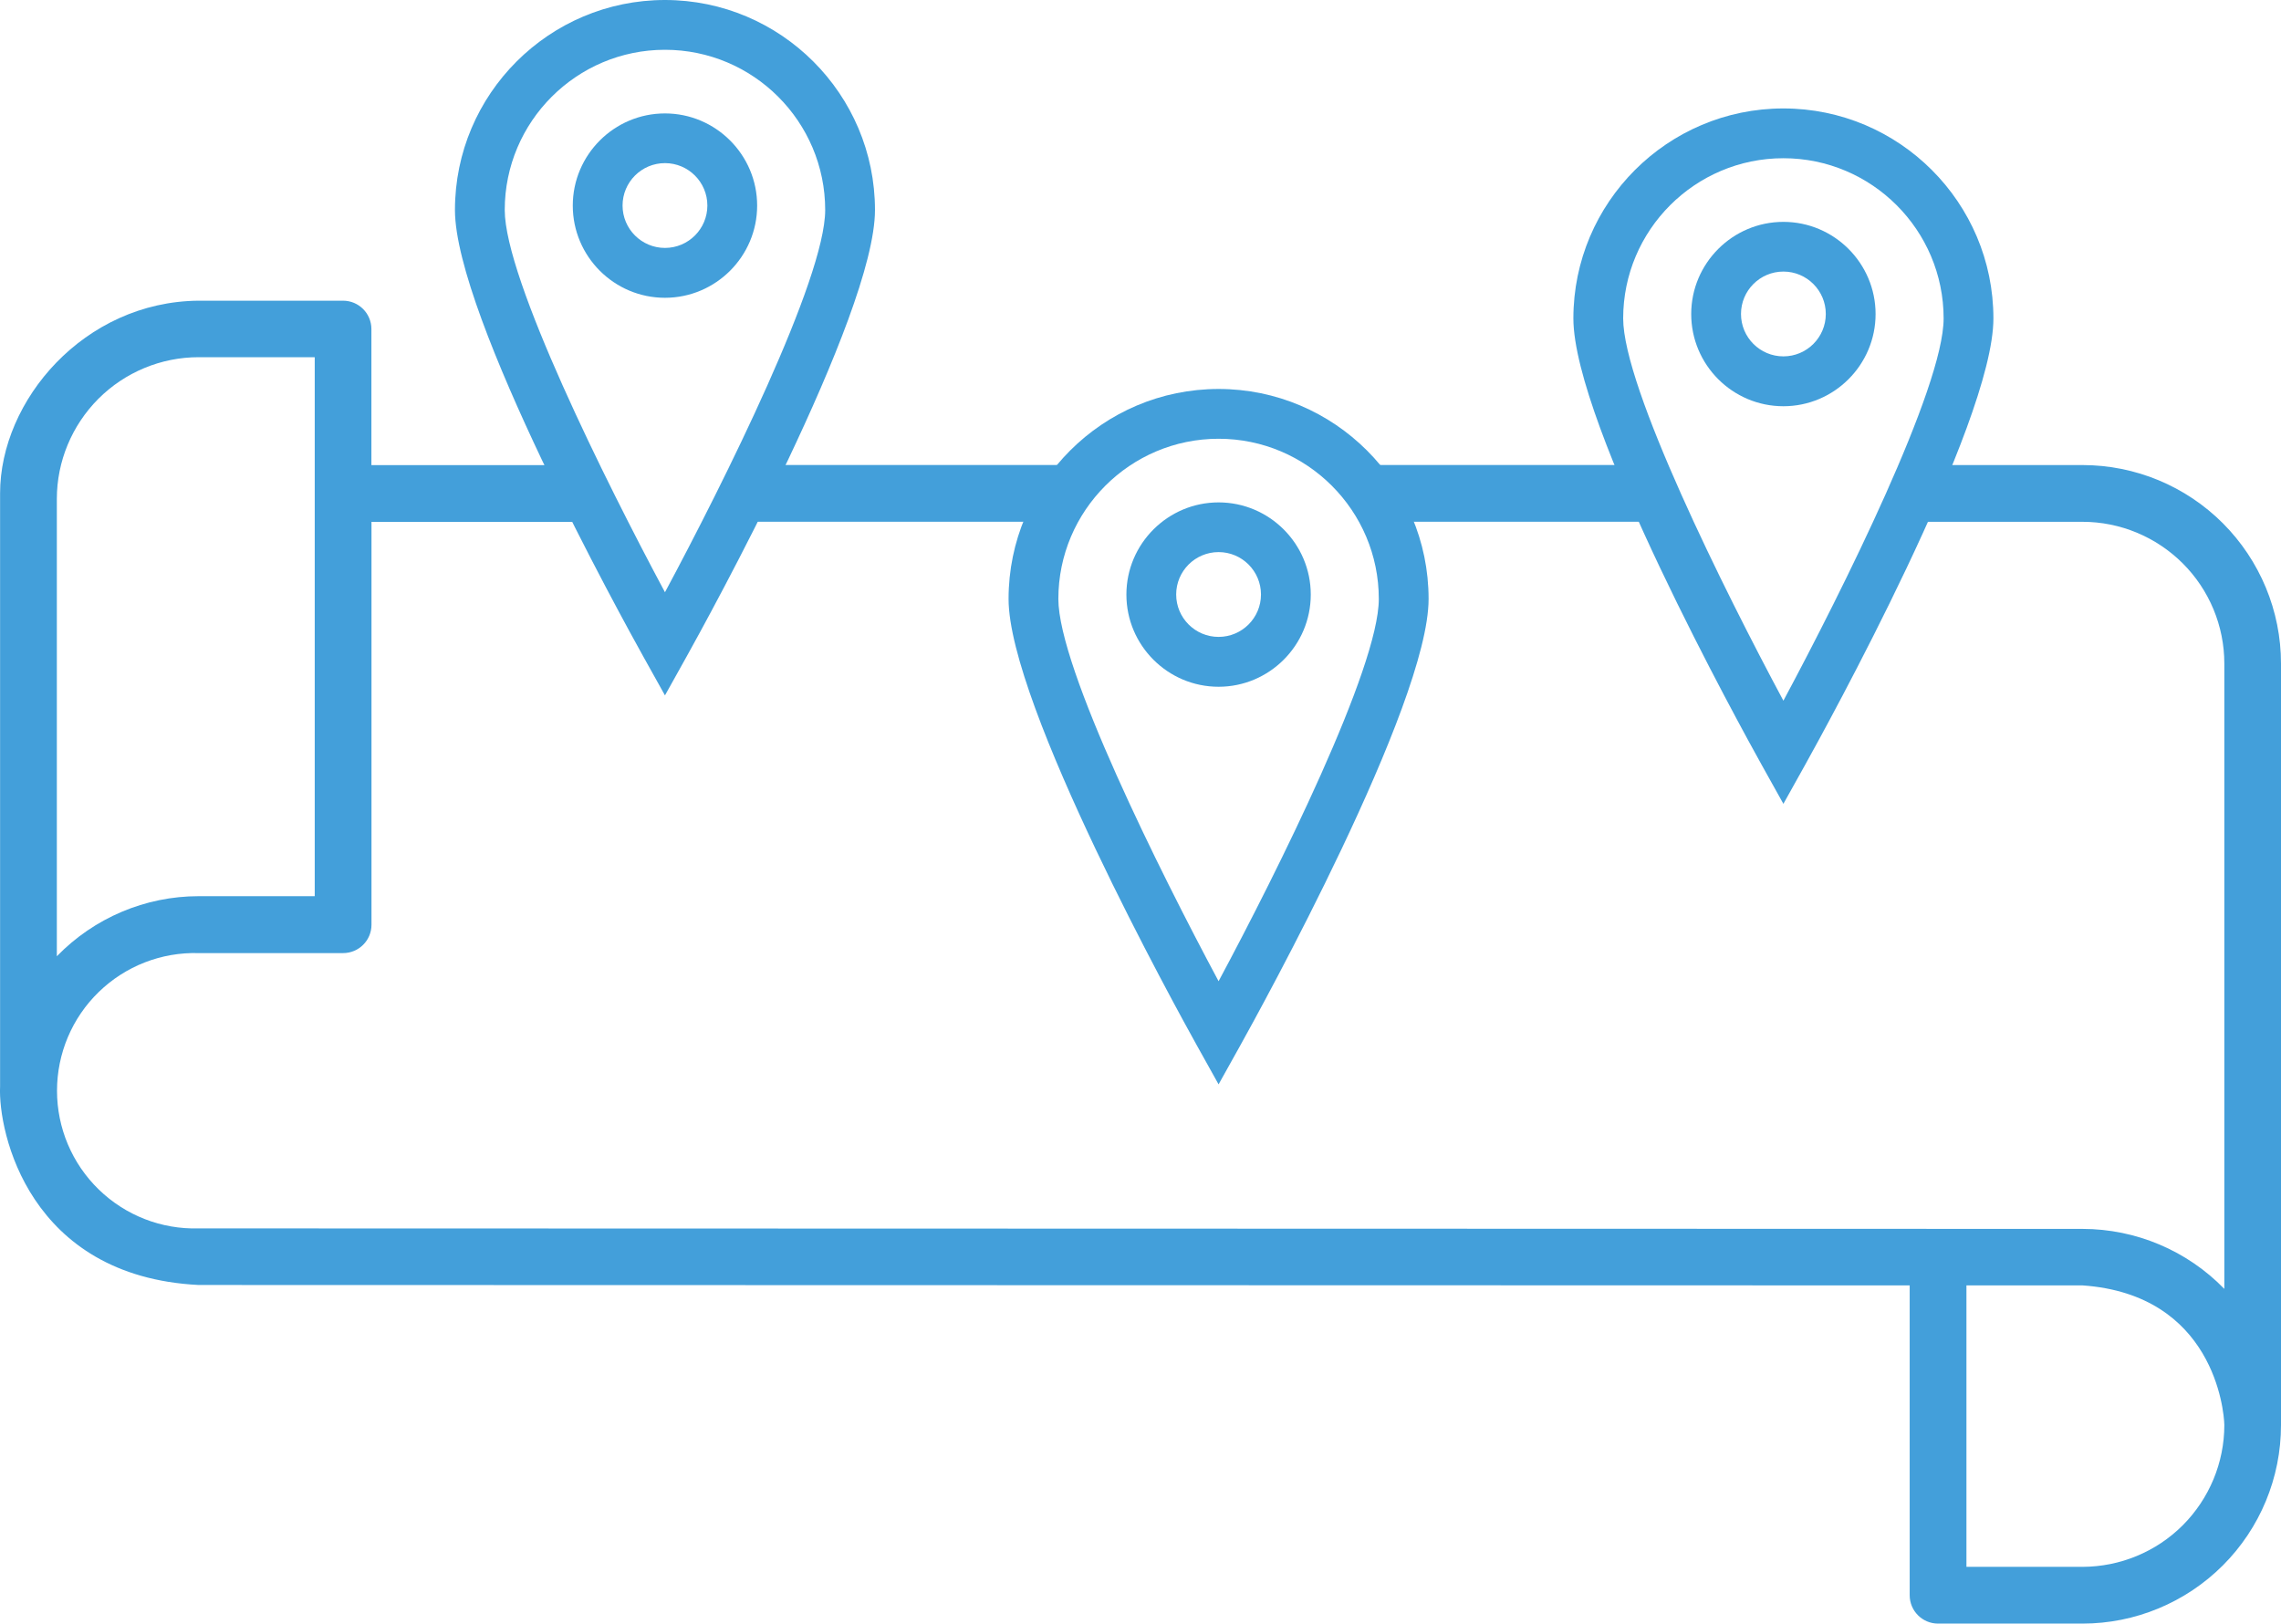
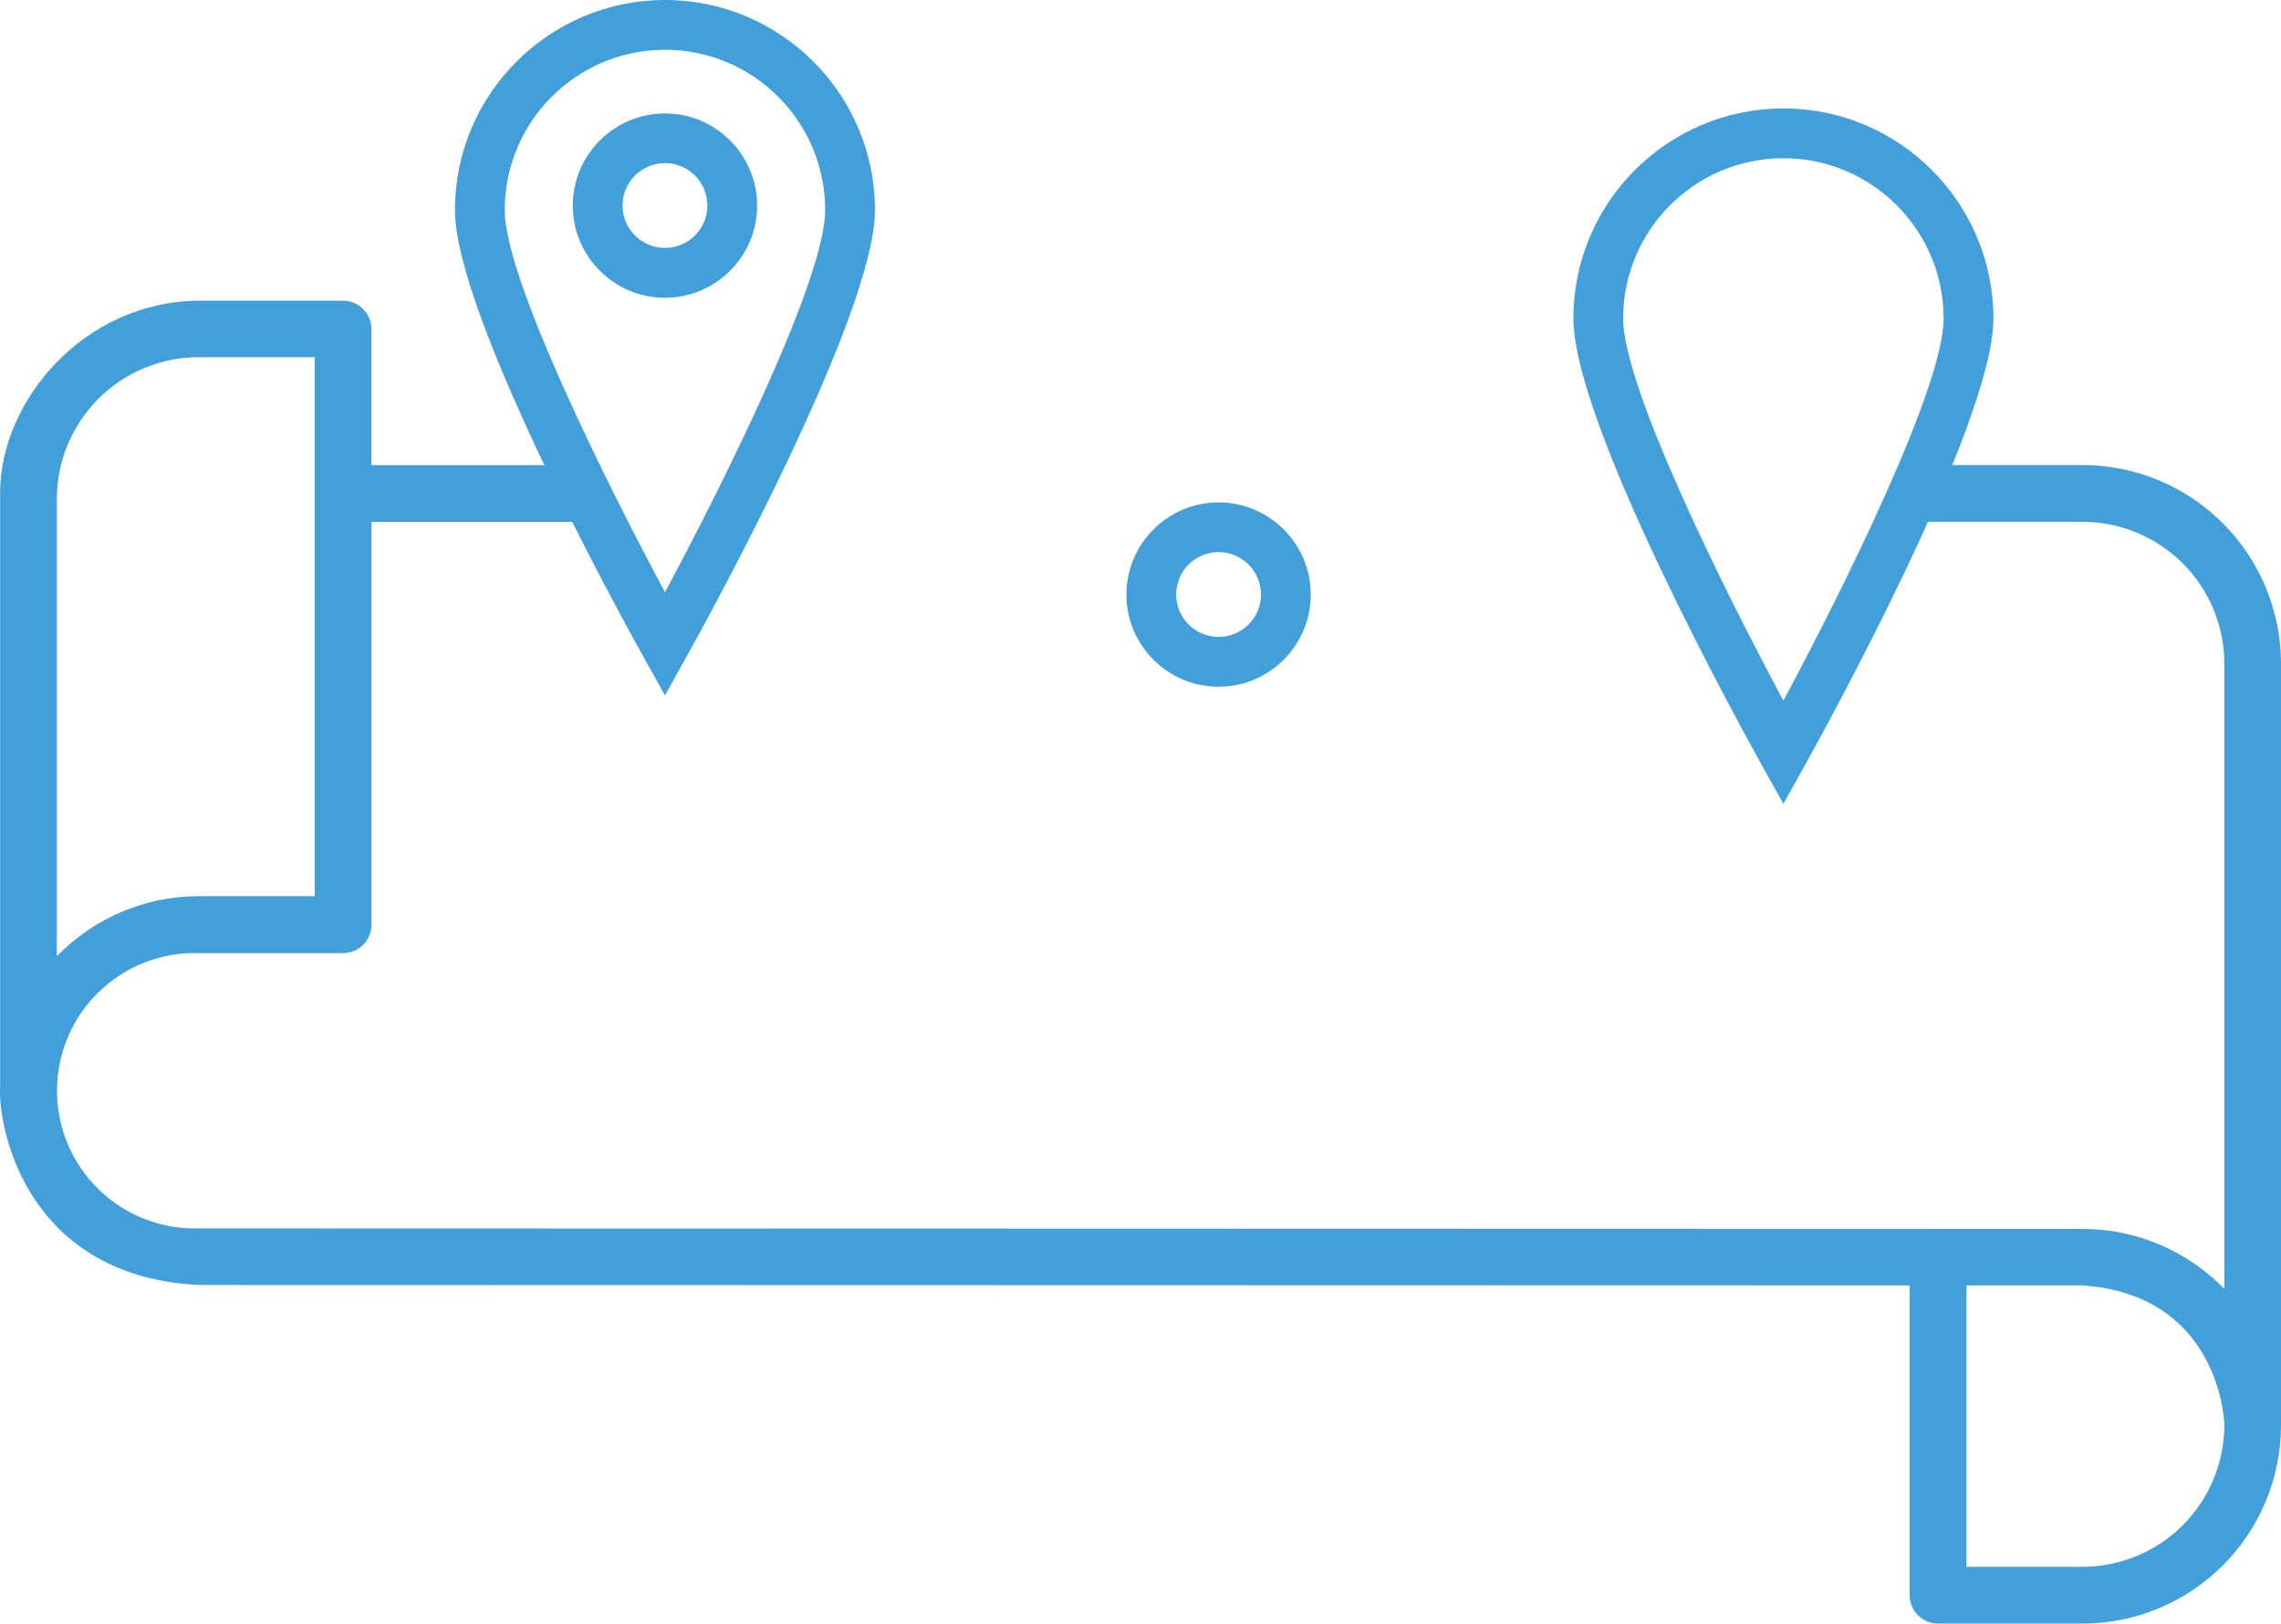
<svg xmlns="http://www.w3.org/2000/svg" id="Layer_1" data-name="Layer 1" viewBox="0 0 274.9 195.68">
  <defs>
    <style>
      .cls-1 {
        fill: #439fda;
      }
    </style>
  </defs>
-   <path class="cls-1" d="m167.84,62.88h31.67c-.94-2.25-1.82-4.52-2.59-6.84h-34.41c2.37,1.61,3.96,4.07,5.34,6.84Z" />
  <path class="cls-1" d="m267.89,63.06c-4.48-4.48-10.56-7.01-16.91-7.01h0s-18.77,0-18.77,0c-.04,2.36-.58,4.66-1.5,6.84h20.27c4.53,0,8.87,1.81,12.08,5.01,3.2,3.2,5.01,7.54,5.01,12.08v75.36c-4.49-4.62-10.65-7.22-17.08-7.23l-227.05-.06c-4.48.13-8.82-1.56-12.04-4.69-3.22-3.13-5.03-7.42-5.03-11.9s1.81-8.78,5.03-11.9c3.22-3.13,7.56-4.82,12.04-4.69h17.41c1.89,0,3.42-1.53,3.42-3.42v-48.55h24.62c-1.3-2.11-2.31-4.32-2.73-6.84h-21.9v-16.4c0-1.89-1.53-3.42-3.42-3.42h-17.41C10.12,36.36.01,48.27.01,59.46v71.49c-.25,5.48,3.46,22.88,23.92,23.92l206.22.05v37.34c0,1.89,1.53,3.42,3.42,3.42h17.41c6.34,0,12.42-2.53,16.91-7.01,4.48-4.48,7.01-10.56,7.01-16.91v-91.79c0-6.34-2.53-12.42-7.01-16.91ZM6.85,60.14c0-4.53,1.81-8.87,5.01-12.08,3.2-3.2,7.55-5.01,12.08-5.01h13.99v64.96h-13.99c-6.44,0-12.6,2.62-17.09,7.24v-55.11Zm256.21,123.69c-3.2,3.2-7.55,5-12.08,5.01h0s-13.99,0-13.99,0v-33.92h14c15.75,1.1,17.05,15.03,17.08,16.83h0c0,4.53-1.81,8.87-5.01,12.08Z" />
-   <path class="cls-1" d="m133.26,56.04h-40.06c-.61,2.47-1.58,4.75-2.94,6.84h36.9c1.29-2.78,3.55-5.21,6.11-6.84Z" />
  <path class="cls-1" d="m80.14,83.81l-2.62-4.7c-2.32-4.17-22.69-41.06-22.69-53.8,0-13.96,11.35-25.31,25.31-25.31s25.31,11.36,25.31,25.31c0,12.73-20.37,49.63-22.69,53.8l-2.62,4.7Zm0-77.81c-10.65,0-19.31,8.66-19.31,19.31,0,8.31,12.21,32.81,19.31,46.07,7.11-13.26,19.31-37.76,19.31-46.07,0-10.65-8.66-19.31-19.31-19.31Z" />
  <path class="cls-1" d="m80.14,35.89c-6.13,0-11.11-4.99-11.11-11.11s4.99-11.11,11.11-11.11,11.11,4.99,11.11,11.11-4.99,11.11-11.11,11.11Zm0-16.23c-2.82,0-5.11,2.29-5.11,5.11s2.29,5.11,5.11,5.11,5.11-2.29,5.11-5.11-2.29-5.11-5.11-5.11Z" />
-   <path class="cls-1" d="m146.86,130.69l-2.62-4.7c-2.32-4.17-22.69-41.06-22.69-53.8,0-13.96,11.35-25.31,25.31-25.31s25.31,11.35,25.31,25.31c0,12.73-20.37,49.63-22.69,53.8l-2.62,4.7Zm0-77.81c-10.65,0-19.31,8.66-19.31,19.31,0,8.31,12.21,32.81,19.31,46.07,7.11-13.26,19.31-37.76,19.31-46.07,0-10.65-8.66-19.31-19.31-19.31Z" />
  <path class="cls-1" d="m146.86,82.77c-6.13,0-11.11-4.99-11.11-11.11s4.99-11.11,11.11-11.11,11.11,4.99,11.11,11.11-4.99,11.11-11.11,11.11Zm0-16.23c-2.82,0-5.11,2.29-5.11,5.11s2.29,5.11,5.11,5.11,5.11-2.29,5.11-5.11-2.29-5.11-5.11-5.11Z" />
  <path class="cls-1" d="m214.93,96.88l-2.62-4.7c-2.32-4.17-22.69-41.06-22.69-53.8,0-13.96,11.35-25.31,25.31-25.31s25.31,11.35,25.31,25.31c0,12.73-20.37,49.63-22.69,53.8l-2.62,4.7Zm0-77.81c-10.65,0-19.31,8.66-19.31,19.31,0,8.31,12.2,32.81,19.31,46.07,7.11-13.26,19.31-37.76,19.31-46.07,0-10.65-8.66-19.31-19.31-19.31Z" />
-   <path class="cls-1" d="m214.93,48.96c-6.13,0-11.11-4.99-11.11-11.11s4.99-11.11,11.11-11.11,11.11,4.99,11.11,11.11-4.99,11.11-11.11,11.11Zm0-16.23c-2.82,0-5.11,2.29-5.11,5.11s2.29,5.11,5.11,5.11,5.11-2.29,5.11-5.11-2.29-5.11-5.11-5.11Z" />
</svg>